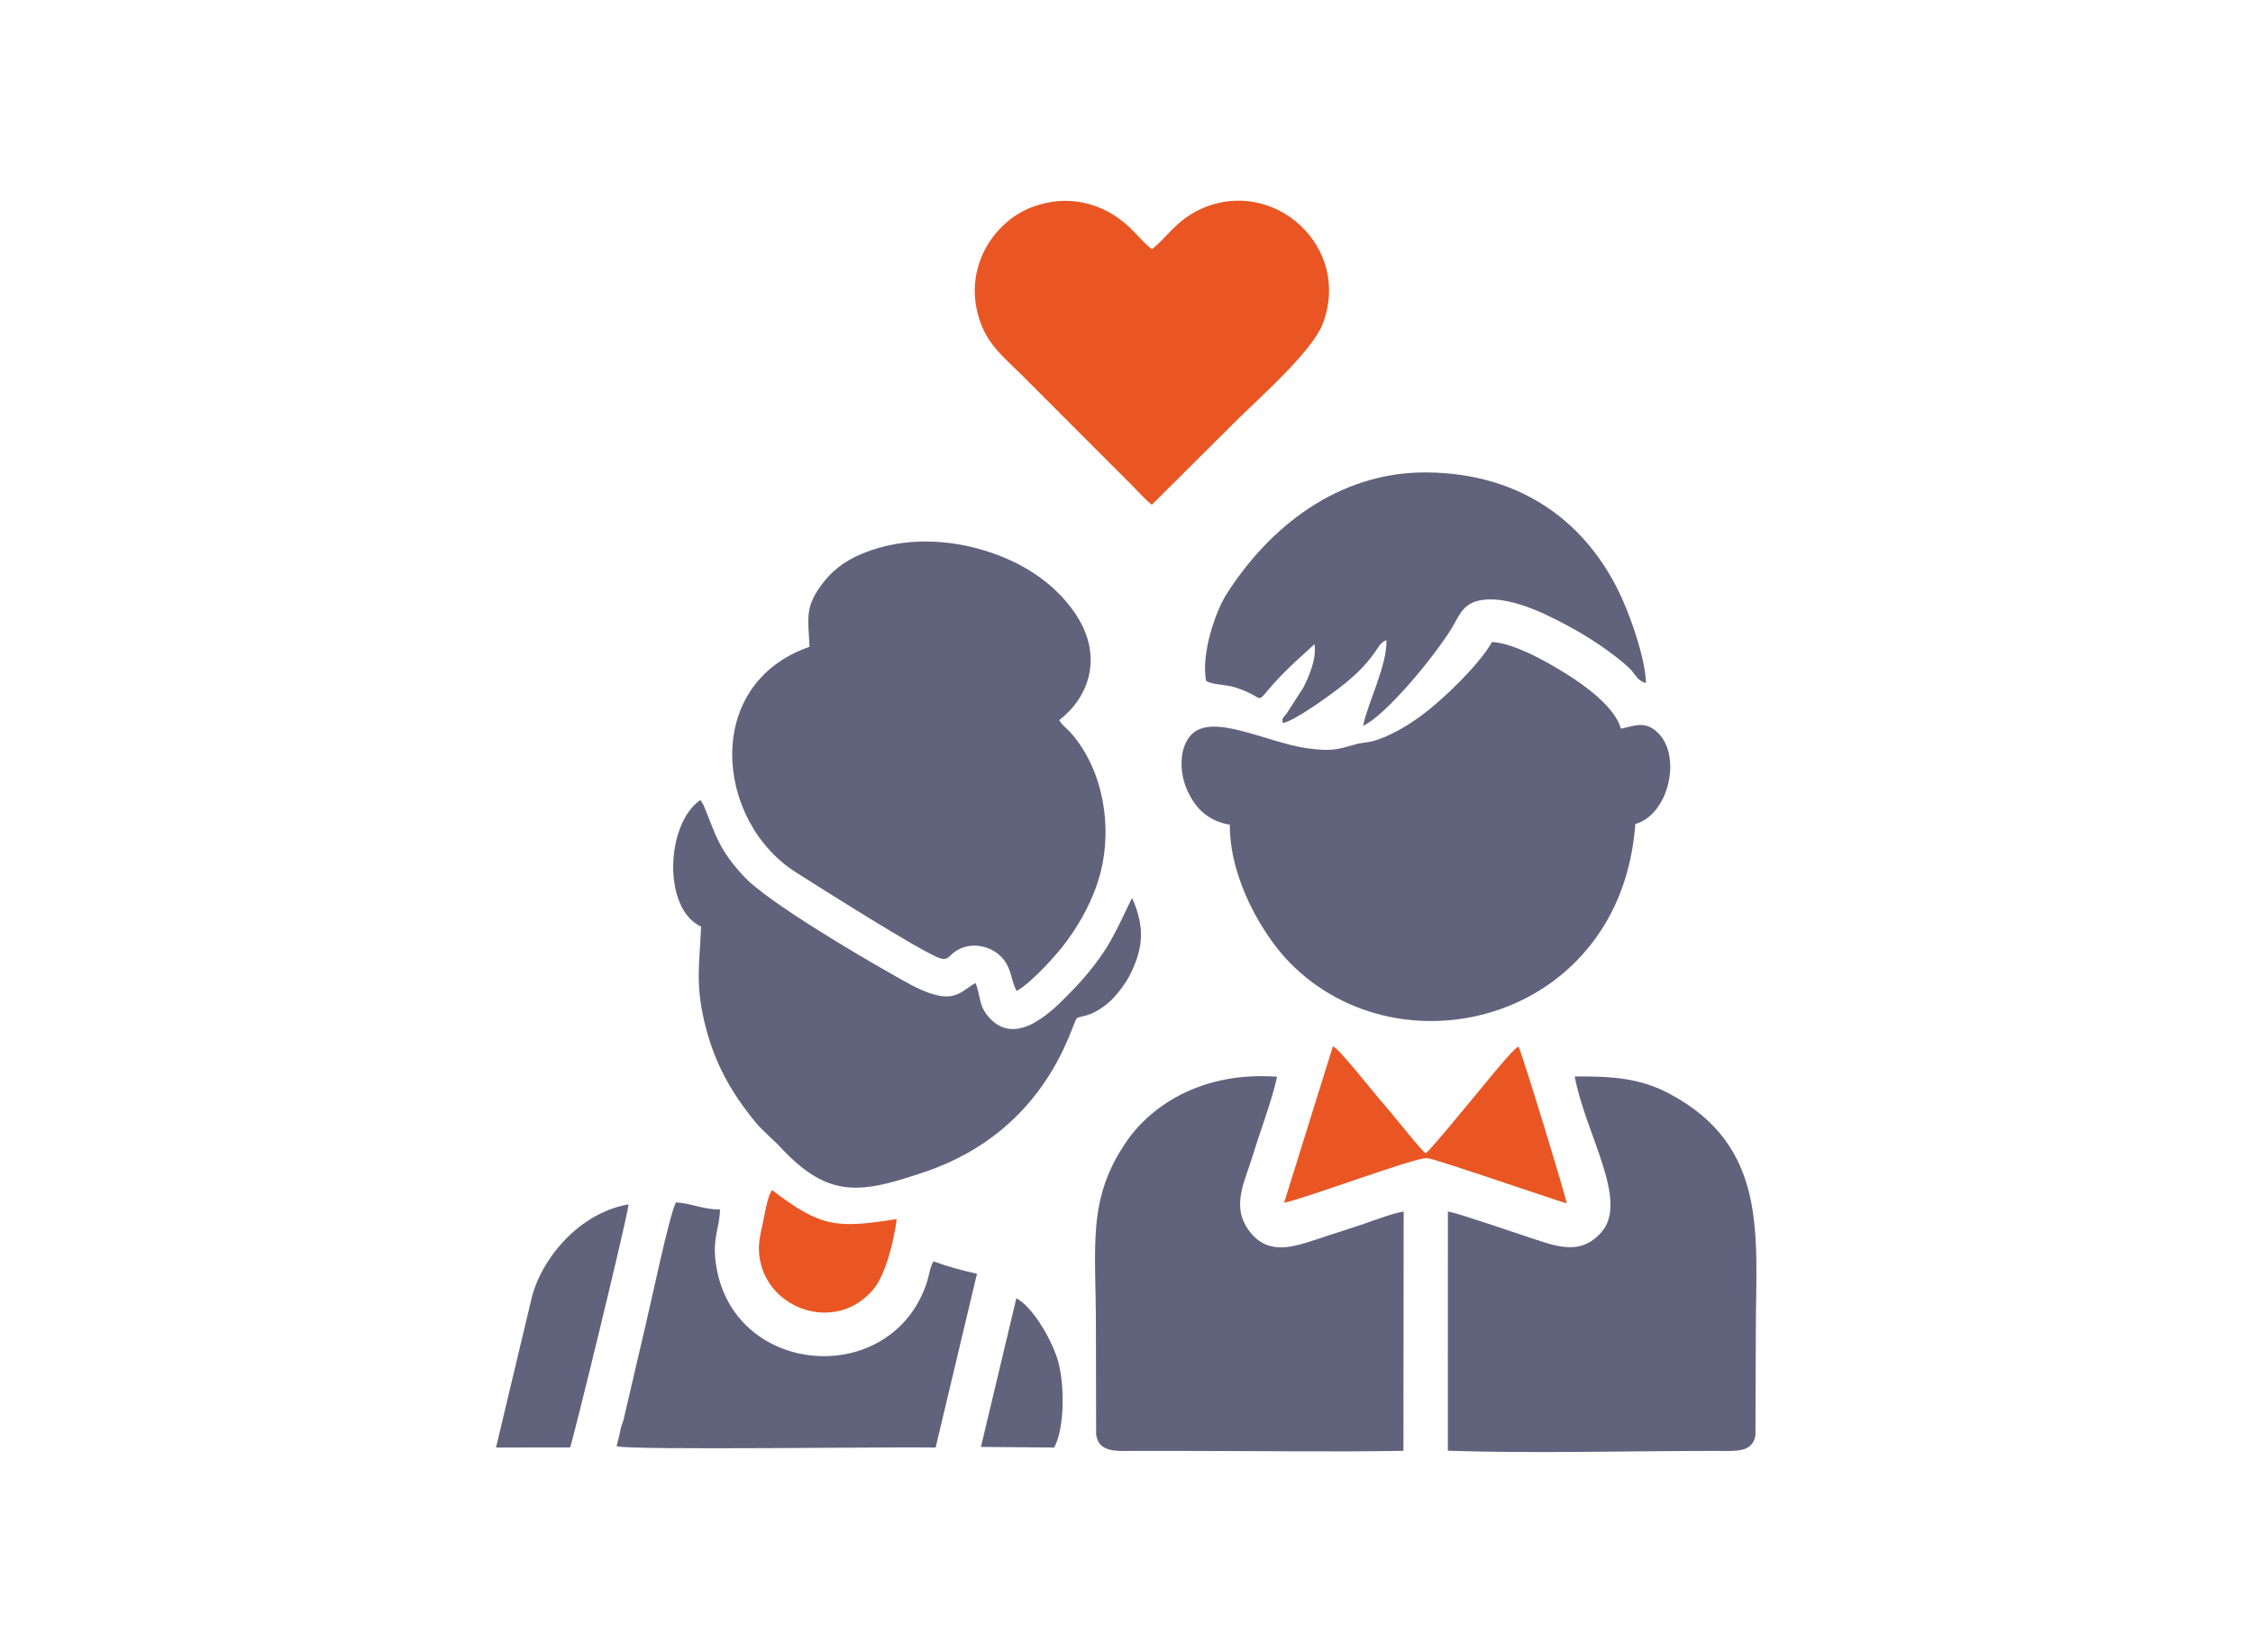
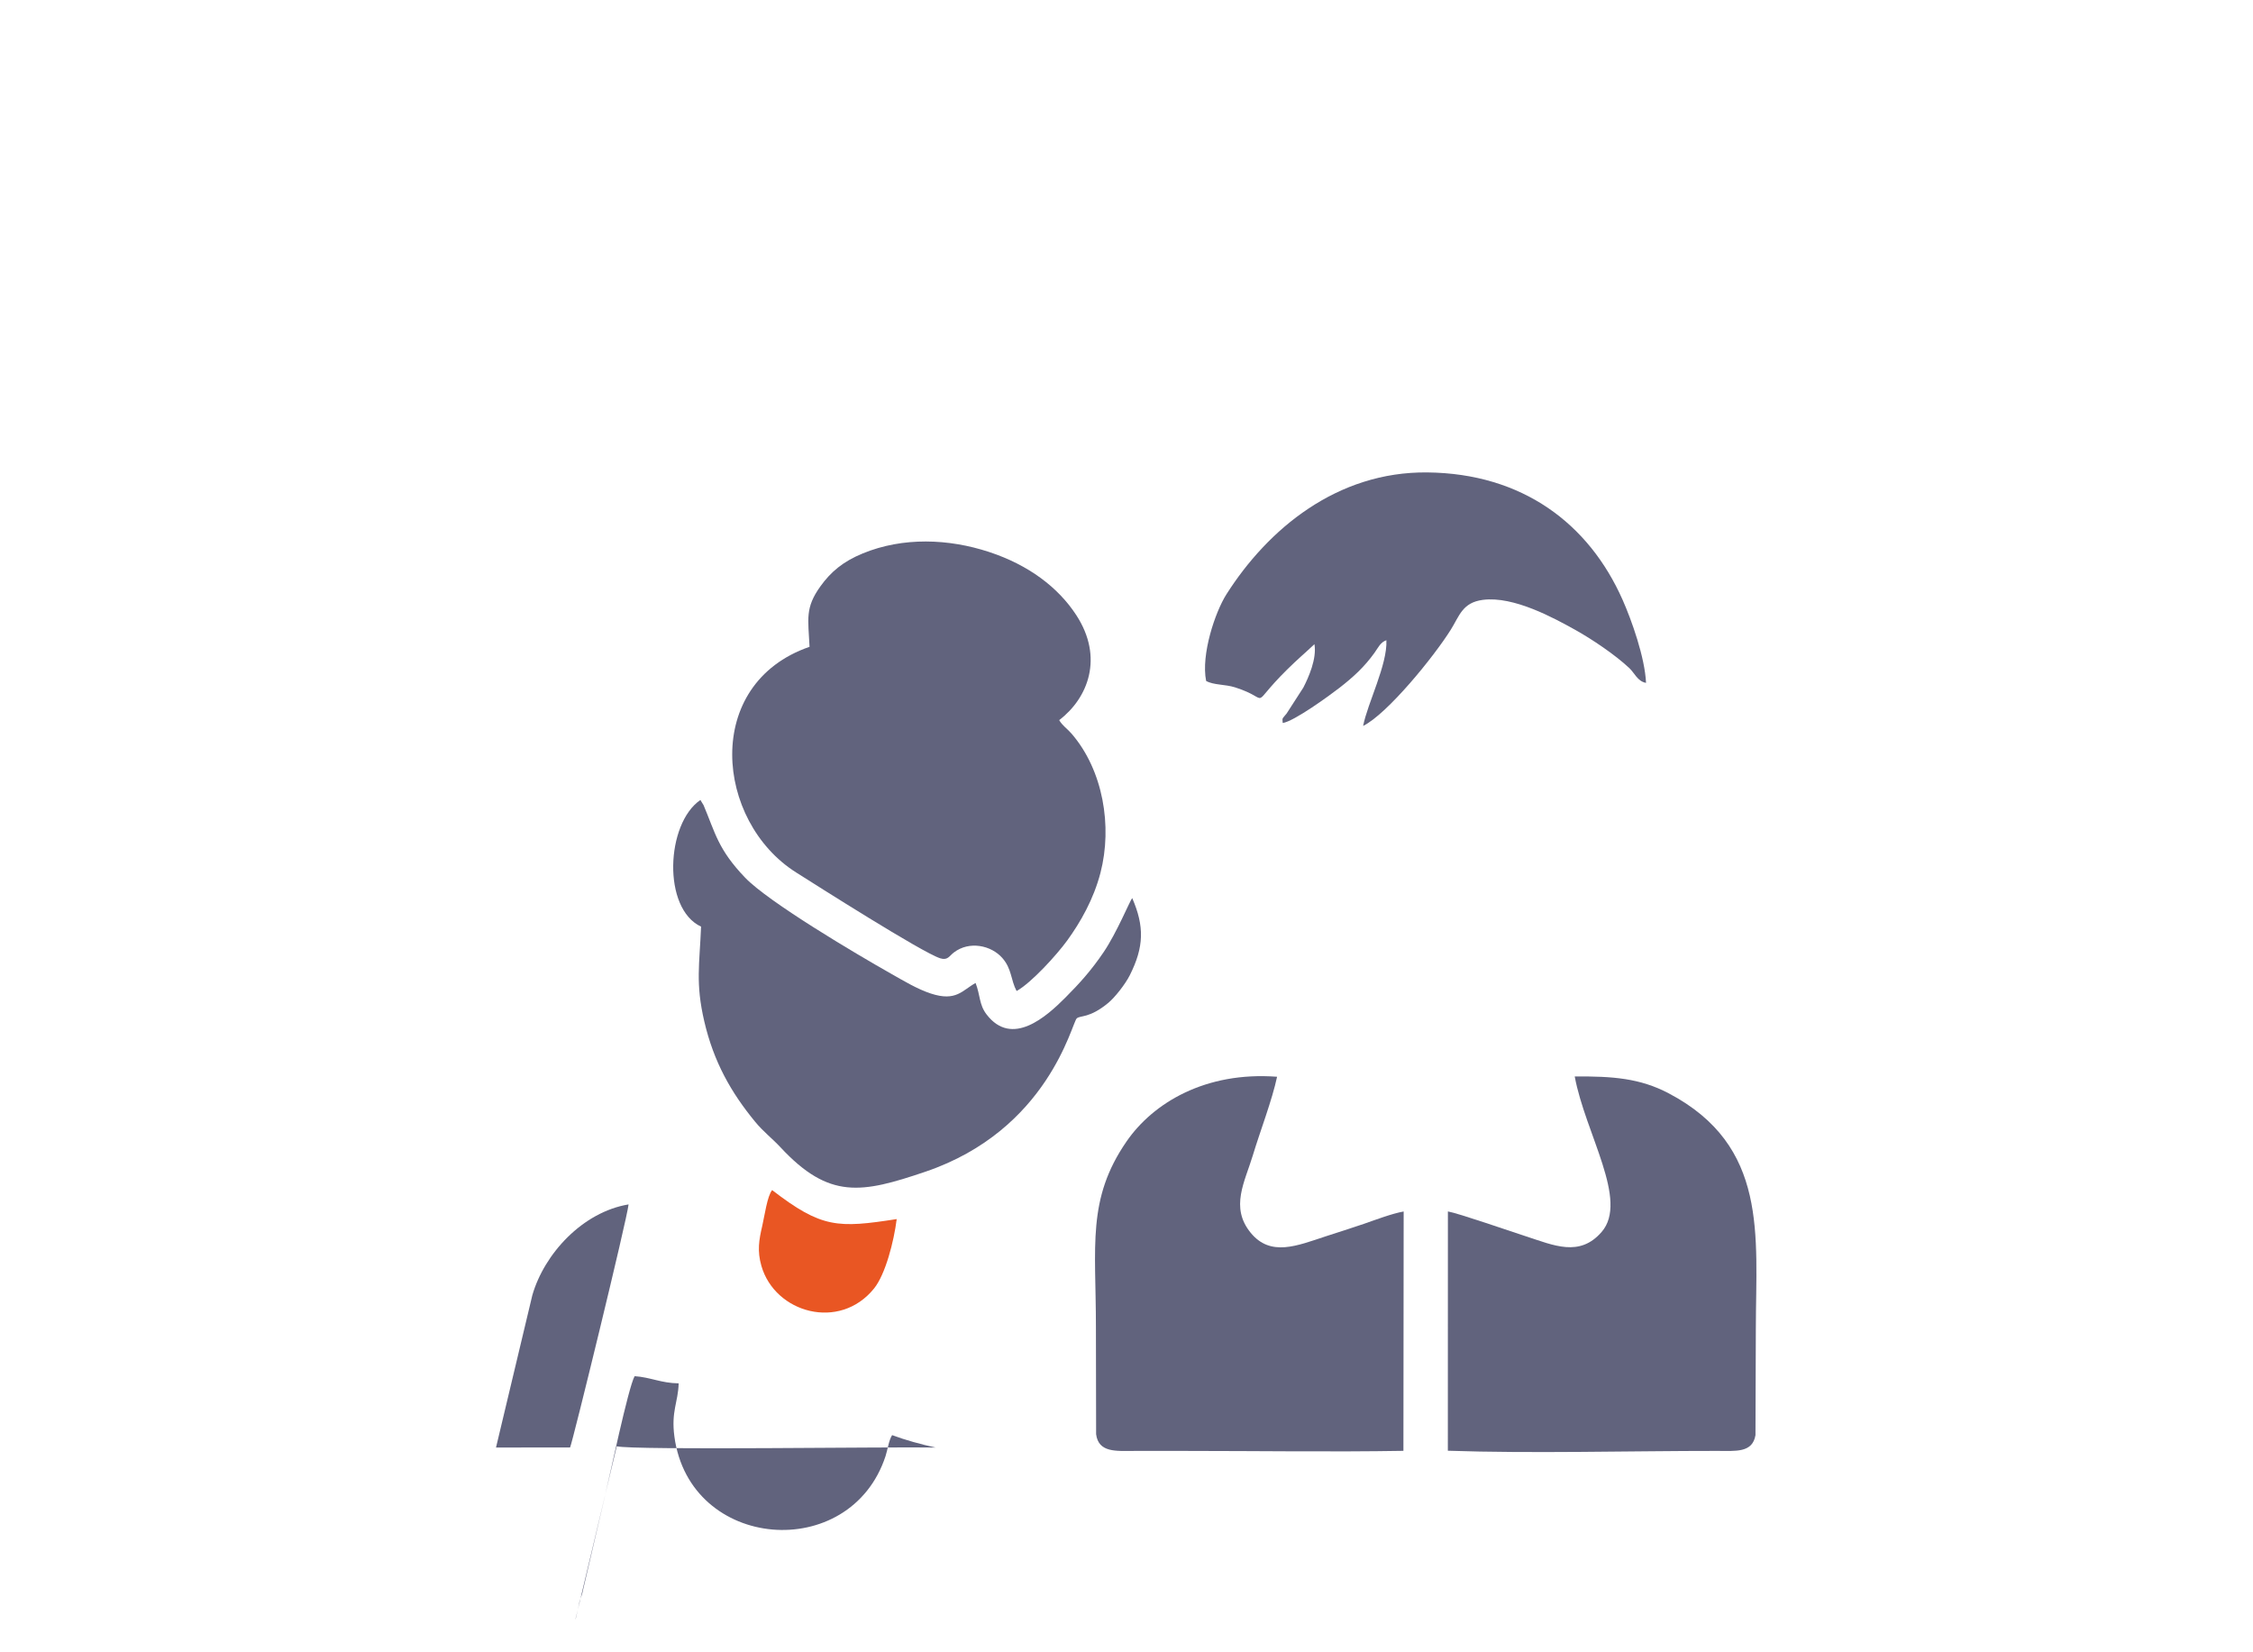
<svg xmlns="http://www.w3.org/2000/svg" viewBox="0 0 170.079 124.724" height="124.724" width="170.079" xml:space="preserve" id="svg2" version="1.1">
  <defs id="defs6" />
  <g transform="matrix(1.333,0,0,-1.333,0,124.724)" id="g10">
    <path id="path12" style="fill:#61637d;fill-opacity:1;fill-rule:evenodd;stroke:none" d="m 45.846,56.939 c -6.085,-2.1 -5.34,-9.883 -0.763,-12.776 1.095,-0.692 7.131,-4.535 8.162,-4.863 0.423,-0.135 0.514,0.131 0.77,0.327 0.884,0.678 2.118,0.404 2.745,-0.306 0.547,-0.62 0.476,-1.247 0.811,-1.874 0.833,0.458 2.283,2.055 2.869,2.864 0.751,1.036 1.492,2.332 1.881,3.829 0.684,2.639 0.152,5.806 -1.633,7.877 -0.247,0.287 -0.525,0.457 -0.704,0.771 1.635,1.245 2.536,3.541 0.966,5.948 -1.023,1.568 -2.691,2.834 -4.934,3.573 -2.292,0.755 -4.877,0.856 -7.155,-0.081 -1.117,-0.459 -1.807,-1.041 -2.394,-1.856 -0.888,-1.233 -0.696,-1.852 -0.621,-3.431" />
-     <path id="path14" style="fill:#61637d;fill-opacity:1;fill-rule:evenodd;stroke:none" d="m 69.648,46.867 c -0.019,-3.122 1.931,-6.32 3.379,-7.8 6.356,-6.499 18.785,-3.234 19.584,7.837 1.899,0.531 2.648,3.851 1.272,5.173 -0.672,0.646 -1.197,0.434 -2.086,0.224 -0.34,1.217 -2.013,2.422 -3.026,3.061 -0.876,0.552 -2.93,1.781 -4.273,1.848 -0.742,-1.305 -2.845,-3.331 -4.072,-4.215 -0.72,-0.519 -1.733,-1.153 -2.725,-1.409 -0.308,-0.079 -0.566,-0.069 -0.877,-0.155 -1.071,-0.296 -1.342,-0.43 -2.754,-0.243 -2.313,0.307 -5.422,2.055 -6.621,0.755 -0.693,-0.751 -0.677,-2.167 -0.173,-3.22 0.45,-0.941 1.151,-1.66 2.374,-1.857" />
    <path id="path16" style="fill:#61637d;fill-opacity:1;fill-rule:evenodd;stroke:none" d="M 81.997,24.964 81.994,11.414 c 4.757,-0.164 10.337,-0.008 15.263,-0.01 1.034,-6e-4 1.988,-0.121 2.158,0.891 l 0.021,6.059 c 0.01,5.27 0.719,10.323 -4.936,13.3 -1.623,0.855 -3.171,0.97 -5.321,0.955 0.599,-3.241 3.075,-7.023 1.522,-8.808 -1.254,-1.443 -2.716,-0.751 -4.29,-0.243 -0.842,0.272 -3.827,1.306 -4.414,1.407" />
    <path id="path18" style="fill:#61637d;fill-opacity:1;fill-rule:evenodd;stroke:none" d="m 79.478,11.409 0.014,13.553 c -0.663,-0.115 -1.629,-0.485 -2.261,-0.703 -0.731,-0.252 -1.427,-0.466 -2.15,-0.703 -1.616,-0.53 -3.129,-1.18 -4.258,0.207 -1.173,1.44 -0.325,2.878 0.13,4.388 0.404,1.341 1.089,3.112 1.37,4.441 -4.065,0.306 -7.025,-1.486 -8.527,-3.667 -2.251,-3.267 -1.732,-5.917 -1.732,-10.479 l 0.011,-6.094 c 0.133,-1.061 1.154,-0.949 2.142,-0.949 1.015,5e-4 2.03,3e-4 3.046,0 4.056,-0.001 8.165,-0.063 12.216,0.005" />
    <path id="path20" style="fill:#61637d;fill-opacity:1;fill-rule:evenodd;stroke:none" d="m 39.703,41.095 c -0.086,-2.143 -0.323,-3.2 0.181,-5.364 0.537,-2.306 1.518,-4.033 2.885,-5.693 0.459,-0.558 0.958,-0.933 1.425,-1.435 2.764,-2.973 4.597,-2.614 8.203,-1.392 6.98,2.366 8.298,8.424 8.581,8.685 0.2,0.185 0.712,-0.013 1.792,0.884 0.362,0.301 0.95,1.04 1.211,1.558 0.81,1.608 0.833,2.769 0.138,4.373 -0.14,-0.173 -0.876,-1.969 -1.624,-3.071 -0.701,-1.033 -1.347,-1.748 -2.152,-2.557 -1.068,-1.074 -3.031,-2.847 -4.474,-0.959 -0.427,0.56 -0.345,1.067 -0.62,1.778 -0.752,-0.412 -1.097,-1.07 -2.535,-0.597 -0.772,0.254 -1.526,0.712 -2.277,1.137 -1.948,1.101 -6.906,4.035 -8.238,5.423 -1.539,1.604 -1.69,2.533 -2.354,4.105 l -0.18,0.295 c -1.957,-1.337 -2.161,-6.15 0.036,-7.171" />
-     <path id="path22" style="fill:#e95623;fill-opacity:1;fill-rule:evenodd;stroke:none" d="m 65.231,64.985 4.983,4.957 c 1.22,1.191 4.105,3.764 4.688,5.272 1.683,4.352 -2.769,8.39 -6.886,6.521 -1.455,-0.66 -1.967,-1.686 -2.785,-2.274 -0.382,0.27 -0.869,0.859 -1.252,1.222 -1.496,1.417 -3.518,1.923 -5.559,1.146 -2.15,-0.82 -3.989,-3.513 -2.889,-6.542 0.474,-1.305 1.418,-2.045 2.183,-2.806 l 6.228,-6.231 c 0.399,-0.387 0.89,-0.965 1.289,-1.266" />
    <path id="path24" style="fill:#61637d;fill-opacity:1;fill-rule:evenodd;stroke:none" d="m 68.305,55.006 c 0.425,-0.242 1.067,-0.181 1.65,-0.367 2.154,-0.687 0.674,-1.227 2.93,1.005 0.611,0.604 1.032,0.951 1.554,1.443 0.141,-0.82 -0.333,-1.884 -0.629,-2.458 l -0.944,-1.464 c -0.228,-0.3 -0.264,-0.209 -0.223,-0.541 0.645,0.093 2.667,1.568 3.209,1.989 0.785,0.61 1.416,1.187 1.986,1.984 0.223,0.312 0.336,0.596 0.676,0.715 0.063,-1.386 -1.063,-3.55 -1.318,-4.854 1.383,0.687 4.02,3.941 4.963,5.447 0.494,0.789 0.657,1.54 1.818,1.692 1.751,0.229 4.055,-1.046 5.212,-1.688 0.967,-0.536 2.288,-1.428 3.086,-2.179 0.283,-0.266 0.469,-0.755 0.943,-0.833 -0.066,1.443 -0.816,3.548 -1.326,4.699 -1.915,4.323 -5.672,7.161 -11.062,7.218 C 75.714,66.868 71.802,63.608 69.452,59.908 68.822,58.916 68.006,56.505 68.305,55.006" />
-     <path id="path26" style="fill:#61637d;fill-opacity:1;fill-rule:evenodd;stroke:none" d="M 34.926,11.667 C 35.803,11.429 50.603,11.645 52.986,11.595 l 2.342,9.842 c -0.816,0.174 -1.739,0.431 -2.464,0.703 -0.19,-0.295 -0.248,-0.808 -0.373,-1.191 -1.999,-6.083 -11.095,-5.369 -11.957,1.113 -0.19,1.427 0.211,1.933 0.242,3.01 -0.991,0.01 -1.59,0.345 -2.494,0.406 -0.357,-0.625 -1.429,-5.744 -1.709,-6.899 l -1.214,-5.208 c -0.075,-0.406 -0.17,-0.448 -0.239,-0.86 -0.06,-0.355 -0.181,-0.673 -0.194,-0.845" />
-     <path id="path28" style="fill:#e95623;fill-opacity:1;fill-rule:evenodd;stroke:none" d="m 72.721,25.454 c 1.343,0.289 7.392,2.574 8.106,2.53 0.417,-0.026 6.854,-2.25 7.895,-2.563 0.013,0.203 -2.462,8.3 -2.724,8.883 -0.32,-0.107 -2.256,-2.549 -2.629,-2.984 -0.315,-0.367 -2.304,-2.822 -2.632,-3.064 -0.253,0.193 -1.024,1.157 -1.277,1.464 -0.458,0.557 -0.806,0.993 -1.302,1.558 -0.426,0.486 -2.303,2.888 -2.672,3.043 z" />
+     <path id="path26" style="fill:#61637d;fill-opacity:1;fill-rule:evenodd;stroke:none" d="M 34.926,11.667 C 35.803,11.429 50.603,11.645 52.986,11.595 c -0.816,0.174 -1.739,0.431 -2.464,0.703 -0.19,-0.295 -0.248,-0.808 -0.373,-1.191 -1.999,-6.083 -11.095,-5.369 -11.957,1.113 -0.19,1.427 0.211,1.933 0.242,3.01 -0.991,0.01 -1.59,0.345 -2.494,0.406 -0.357,-0.625 -1.429,-5.744 -1.709,-6.899 l -1.214,-5.208 c -0.075,-0.406 -0.17,-0.448 -0.239,-0.86 -0.06,-0.355 -0.181,-0.673 -0.194,-0.845" />
    <path id="path30" style="fill:#61637d;fill-opacity:1;fill-rule:evenodd;stroke:none" d="m 28.09,11.596 4.194,0.002 c 0.124,0.219 3.239,12.975 3.313,13.765 -2.594,-0.431 -4.768,-2.779 -5.45,-5.142 z" />
    <path id="path32" style="fill:#e95623;fill-opacity:1;fill-rule:evenodd;stroke:none" d="m 50.782,24.532 c -3.334,-0.518 -4.25,-0.519 -7.054,1.641 -0.276,-0.321 -0.433,-1.478 -0.559,-2.019 -0.188,-0.808 -0.294,-1.422 -0.05,-2.273 0.768,-2.669 4.432,-3.703 6.384,-1.274 0.643,0.8 1.122,2.666 1.279,3.924" />
-     <path id="path34" style="fill:#61637d;fill-opacity:1;fill-rule:evenodd;stroke:none" d="m 55.551,11.629 4.143,-0.034 c 0.635,1.107 0.591,3.758 0.192,5.01 -0.408,1.28 -1.474,3.01 -2.328,3.444 z" />
  </g>
</svg>